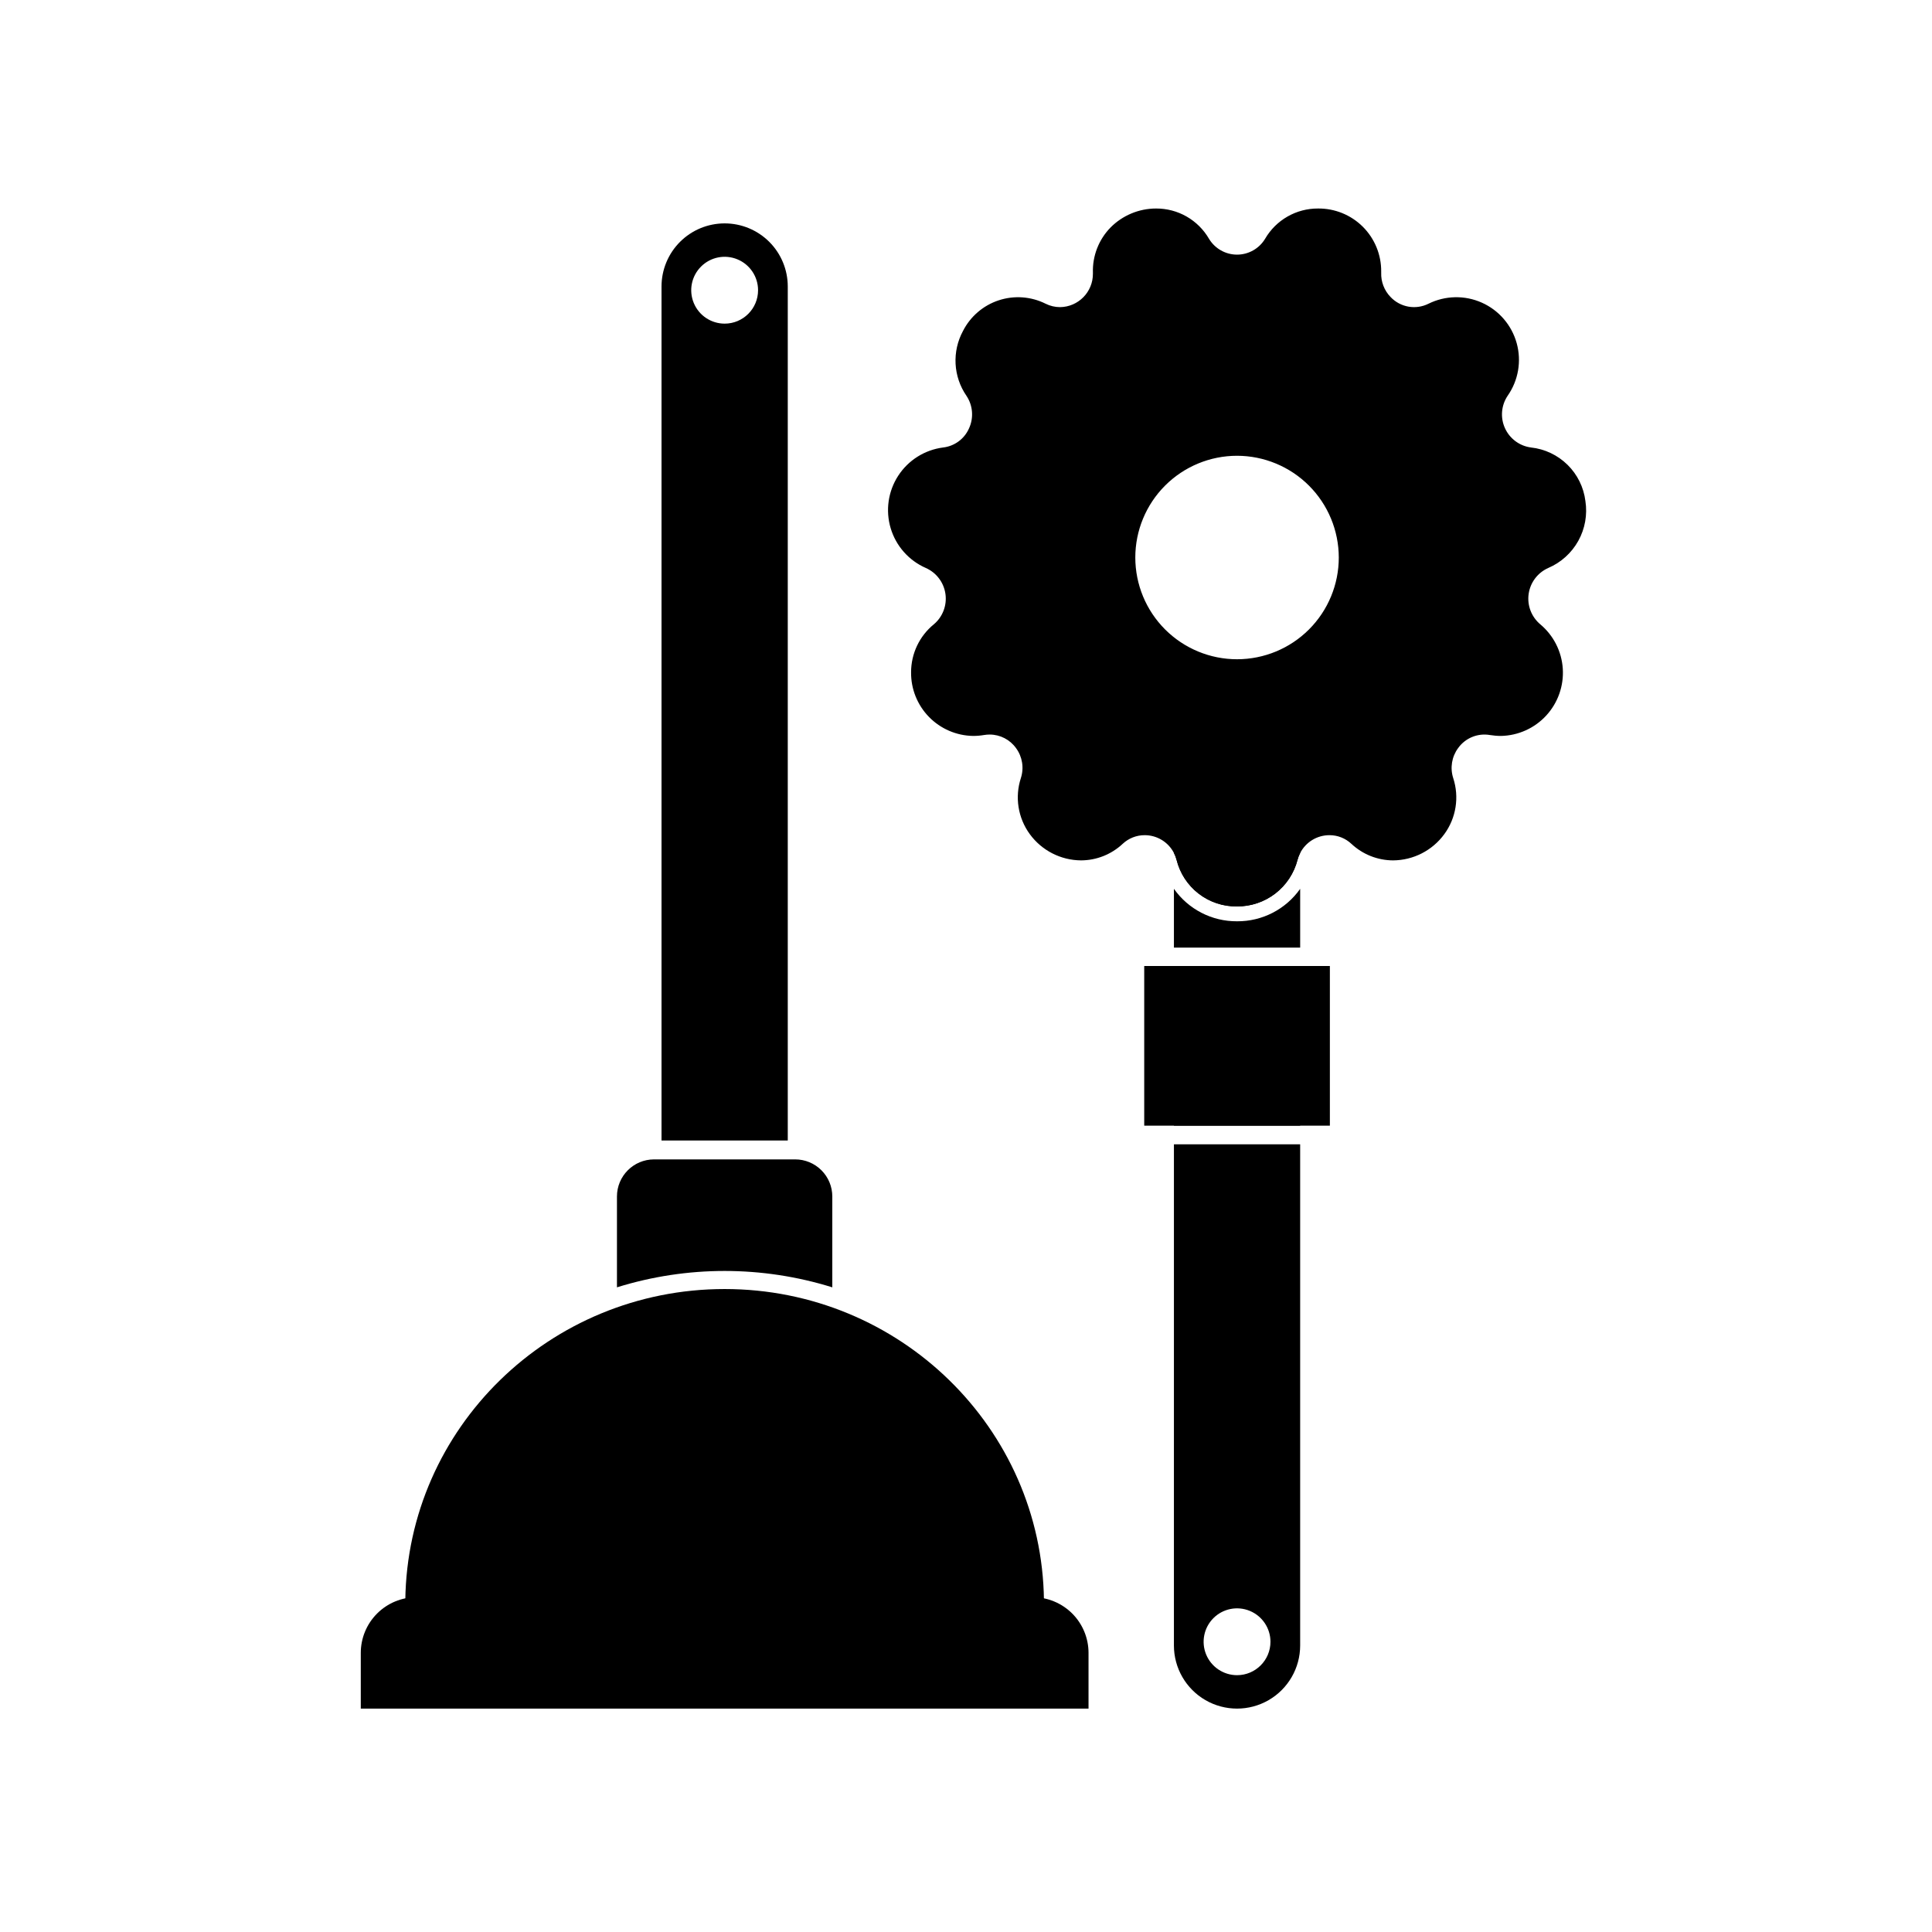
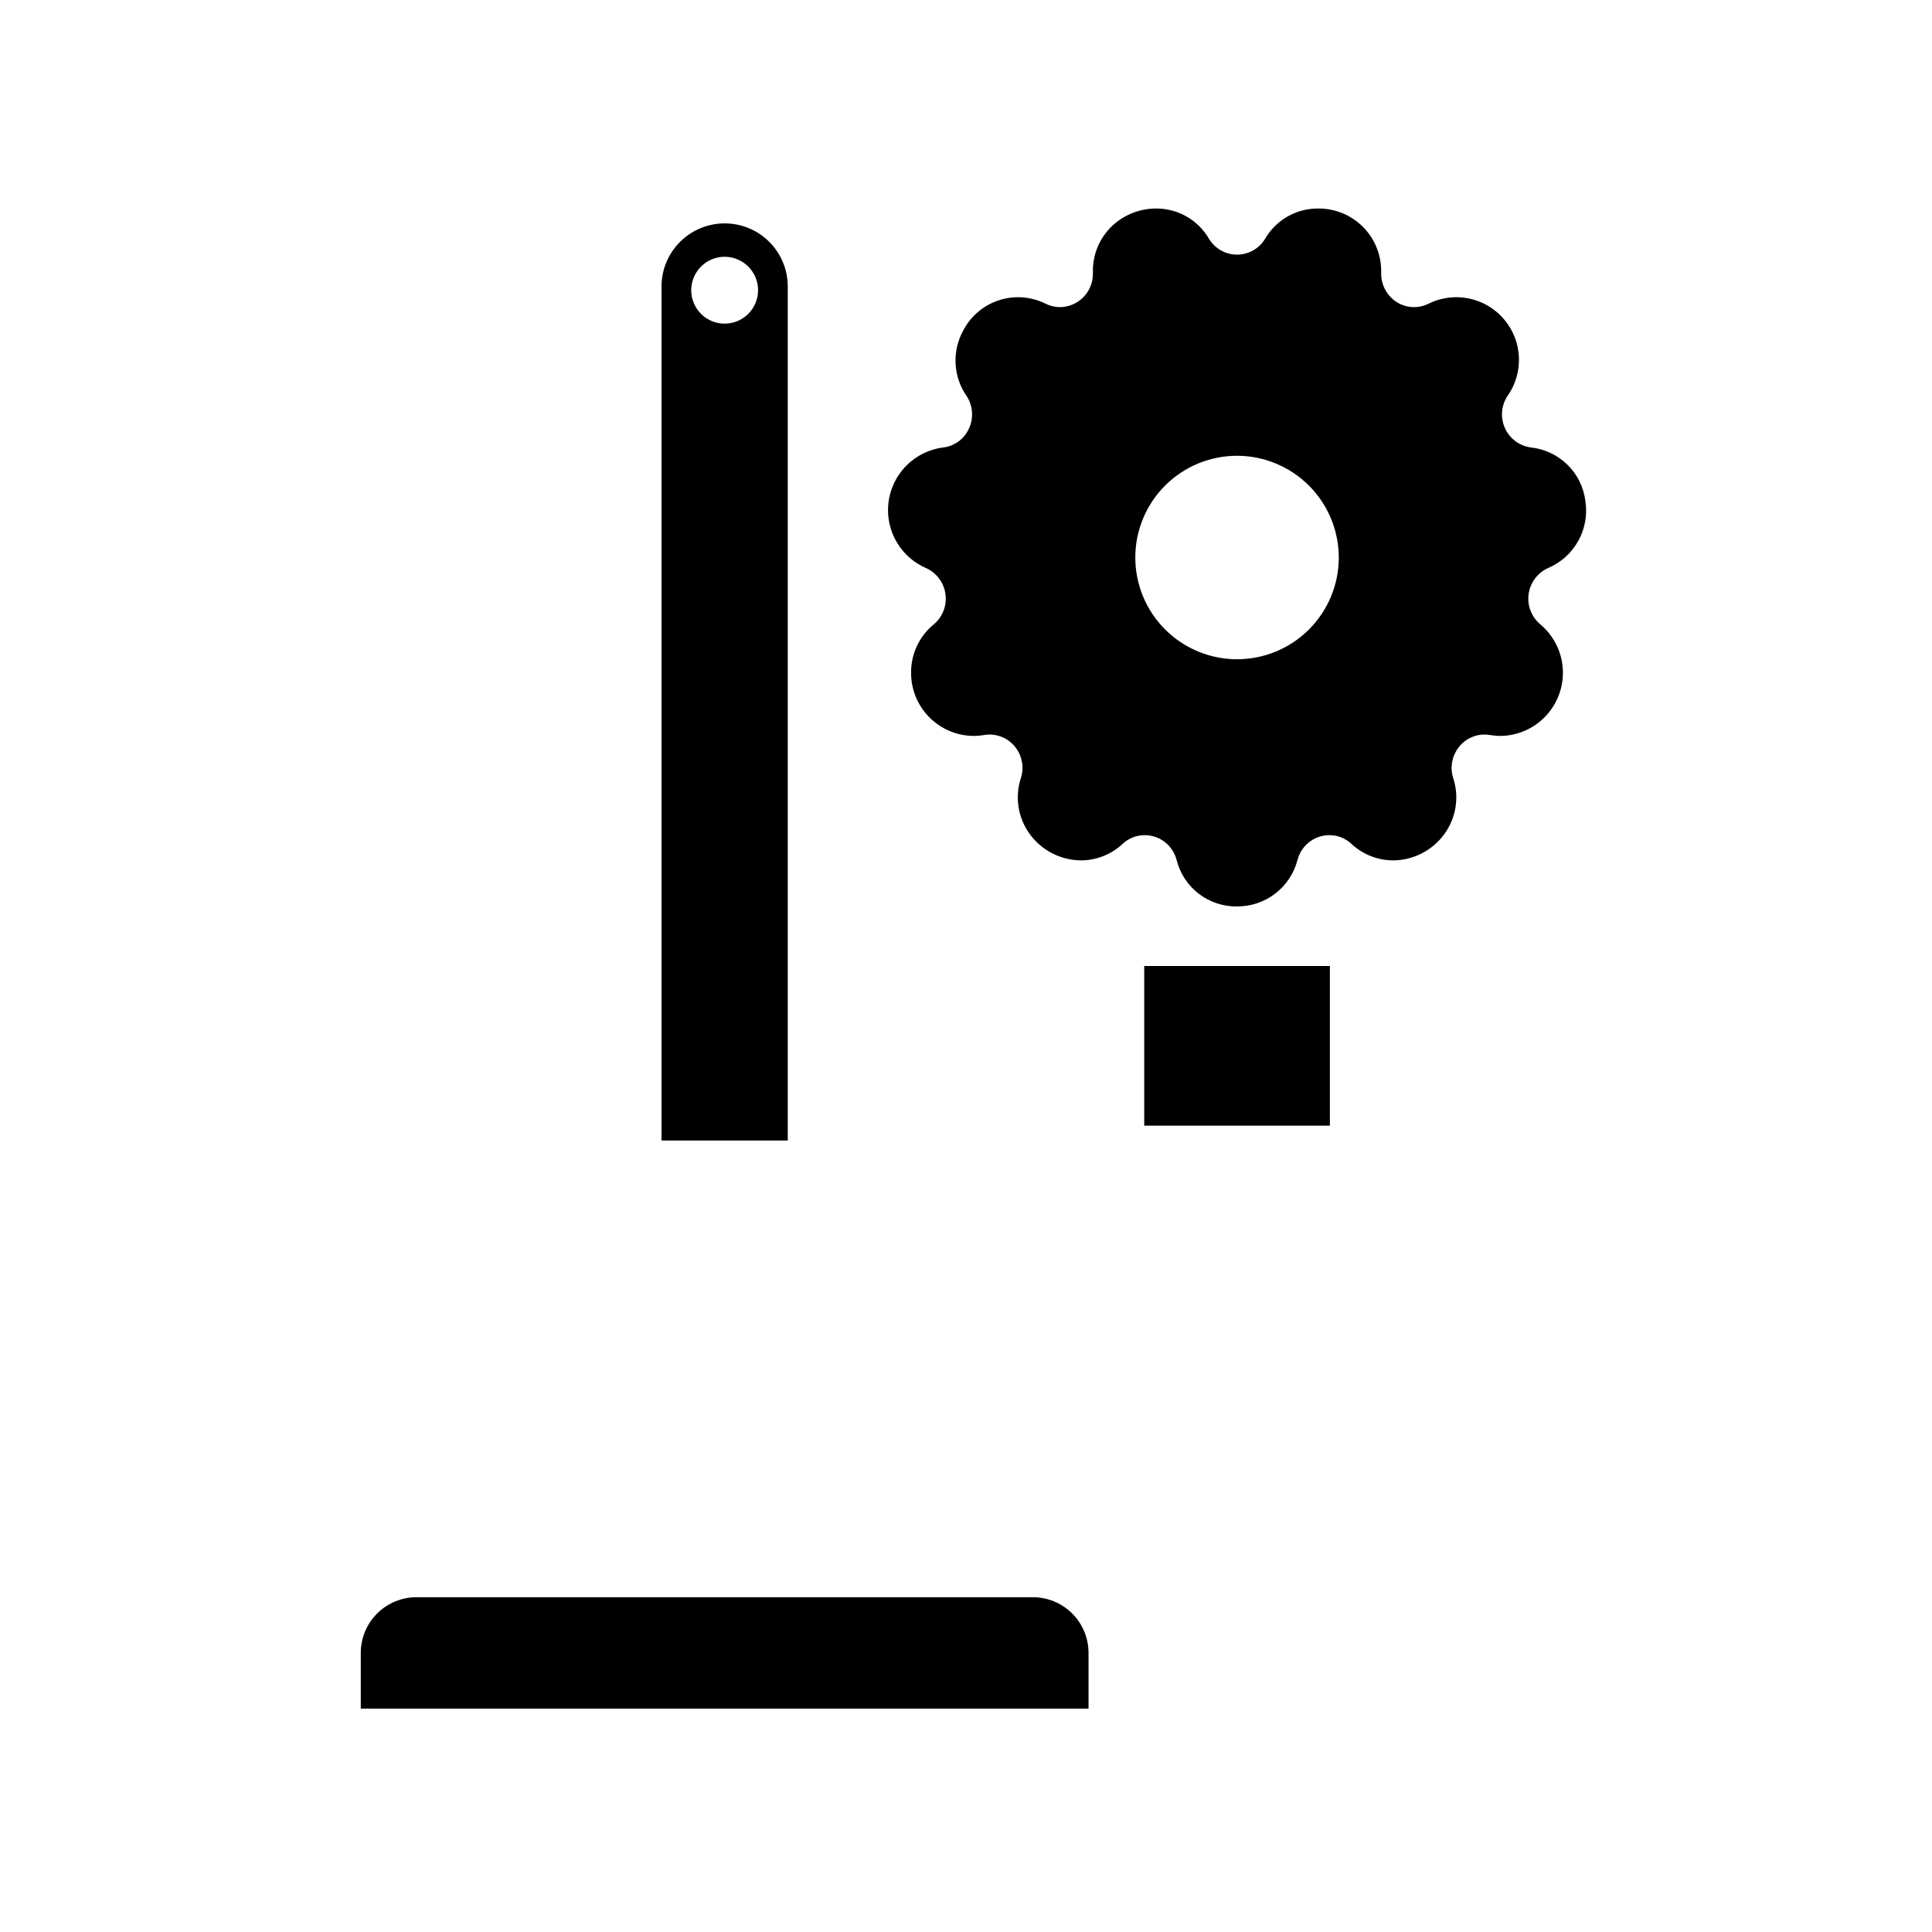
<svg xmlns="http://www.w3.org/2000/svg" fill="#000000" width="800px" height="800px" version="1.1" viewBox="144 144 512 512">
  <g>
-     <path d="m420.66 568.1h-169.25c0.562-45.656 38.238-82.492 84.625-82.492 46.387 0 84.059 36.832 84.625 82.492z" />
-     <path d="m364.57 461.09v24.07-0.004c-18.582-5.785-38.488-5.785-57.07 0v-24.066c0-5.434 4.402-9.84 9.84-9.84h37.391c2.609 0 5.113 1.035 6.957 2.883 1.848 1.844 2.883 4.348 2.883 6.957z" />
    <path d="m432.47 582.04v14.762h-192.86v-14.762c0-3.914 1.555-7.668 4.324-10.438 2.766-2.766 6.523-4.324 10.438-4.324h163.34c3.914 0 7.668 1.559 10.438 4.324 2.766 2.769 4.32 6.523 4.32 10.438z" />
    <path d="m336.04 203.2c-4.438 0-8.691 1.762-11.828 4.898-3.137 3.137-4.902 7.391-4.902 11.828v226.32h33.457v-226.32c0-4.438-1.762-8.691-4.898-11.828-3.137-3.137-7.391-4.898-11.828-4.898zm0 26.566c-3.582 0-6.812-2.156-8.184-5.465-1.371-3.312-0.613-7.121 1.922-9.652 2.531-2.535 6.34-3.293 9.648-1.922 3.312 1.371 5.469 4.602 5.469 8.184 0 4.891-3.965 8.855-8.855 8.855z" />
    <path d="m554.3 294.52c3.379-1.445 6.18-3.973 7.965-7.184 1.781-3.211 2.445-6.926 1.883-10.559-0.453-3.644-2.121-7.027-4.738-9.602-2.617-2.574-6.027-4.191-9.676-4.586-3.035-0.398-5.652-2.34-6.91-5.133-1.262-2.789-0.988-6.035 0.719-8.574 2.84-4.062 3.719-9.176 2.394-13.949s-4.707-8.707-9.234-10.727c-4.523-2.019-9.711-1.91-14.148 0.289-3.367 1.676-7.434 0.957-10.027-1.77-1.68-1.723-2.582-4.059-2.496-6.465v-0.316c0.031-4.445-1.723-8.723-4.875-11.863-3.152-3.137-7.438-4.875-11.883-4.824-2.832-0.012-5.617 0.723-8.074 2.129-2.461 1.406-4.504 3.434-5.93 5.883-1.566 2.609-4.391 4.211-7.438 4.211s-5.871-1.602-7.441-4.211c-1.426-2.449-3.473-4.481-5.93-5.887-2.461-1.406-5.25-2.137-8.082-2.125-4.547 0-8.906 1.82-12.102 5.059-3.102 3.188-4.777 7.5-4.644 11.945v0.285c0.02 4.852-3.887 8.805-8.738 8.848-1.312-0.008-2.606-0.312-3.781-0.898-3.867-1.934-8.344-2.262-12.453-0.906s-7.512 4.281-9.469 8.141c-1.438 2.664-2.113 5.676-1.953 8.699 0.16 3.023 1.152 5.945 2.867 8.441 1.73 2.574 1.988 5.867 0.68 8.68-1.23 2.777-3.84 4.691-6.859 5.039-4.871 0.629-9.219 3.367-11.895 7.488-2.672 4.121-3.402 9.207-1.992 13.914 1.406 4.707 4.812 8.555 9.312 10.527 2.805 1.242 4.769 3.84 5.199 6.875 0.434 3.035-0.727 6.078-3.074 8.051-3.816 3.113-6.031 7.777-6.031 12.703-0.051 4.418 1.652 8.676 4.738 11.84 3.082 3.164 7.297 4.977 11.715 5.039 0.977 0 1.949-0.082 2.91-0.246 0.488-0.078 0.984-0.121 1.477-0.121 2.766 0.008 5.359 1.344 6.969 3.594 1.68 2.281 2.16 5.234 1.289 7.93-1.648 5.047-0.77 10.582 2.359 14.867 3.172 4.344 8.215 6.926 13.59 6.957 4.106-0.016 8.051-1.59 11.043-4.398 1.57-1.465 3.644-2.281 5.793-2.281 3.273-0.012 6.277 1.812 7.773 4.723 0.305 0.574 0.539 1.184 0.699 1.812 0.883 3.566 2.949 6.727 5.859 8.973 2.91 2.242 6.496 3.43 10.172 3.375 3.664 0.023 7.234-1.18 10.137-3.418s4.977-5.383 5.891-8.93c0.164-0.629 0.398-1.238 0.699-1.812 1.5-2.91 4.5-4.734 7.773-4.723 2.152-0.004 4.227 0.816 5.797 2.293 2.996 2.801 6.938 4.371 11.039 4.387 5.379-0.031 10.422-2.613 13.59-6.957 3.133-4.285 4.008-9.82 2.352-14.867-0.863-2.699-0.379-5.648 1.301-7.93 1.914-2.684 5.203-4.031 8.449-3.465 0.961 0.156 1.934 0.238 2.906 0.238 4.574-0.09 8.914-2.043 12.008-5.414 3.094-3.367 4.676-7.856 4.379-12.422-0.301-4.566-2.457-8.809-5.969-11.746-2.344-1.973-3.512-5.016-3.078-8.051 0.43-3.031 2.391-5.633 5.195-6.875zm-55.508-2.785c0.004 7.152-2.836 14.012-7.891 19.07-5.055 5.059-11.914 7.898-19.066 7.902-7.148 0-14.008-2.84-19.066-7.894-5.059-5.055-7.898-11.914-7.902-19.066 0-7.148 2.84-14.008 7.898-19.066 5.055-5.055 11.914-7.898 19.066-7.898 7.144 0.008 13.996 2.852 19.051 7.902 5.055 5.055 7.898 11.902 7.91 19.051z" />
    <path d="m447.23 400h49.199v42.312h-49.199z" />
-     <path d="m471.83 388.15c-6.652 0.047-12.902-3.168-16.73-8.609v15.578h33.457v-15.57c-3.828 5.438-10.078 8.648-16.727 8.602zm13.777-14.672c-1.75 6.504-8.336 9.762-13.777 9.762-5.441 0-12.023-3.258-13.777-9.762-0.727-2.715-1.062-4.269-2.953-5.902v2.481-0.004c0.305 0.574 0.539 1.184 0.699 1.812 0.883 3.566 2.949 6.727 5.859 8.973 2.91 2.242 6.496 3.43 10.172 3.375 3.664 0.023 7.234-1.18 10.137-3.418s4.977-5.383 5.891-8.93c0.164-0.629 0.398-1.238 0.699-1.812v-2.481c-1.891 1.637-2.223 3.191-2.953 5.906zm-30.504 73.781-0.004 132.81c0 5.977 3.191 11.5 8.363 14.488 5.176 2.988 11.555 2.988 16.73 0 5.176-2.988 8.363-8.512 8.363-14.488v-132.81zm16.727 140.68c-3.582 0-6.812-2.156-8.184-5.465-1.371-3.309-0.613-7.117 1.922-9.652 2.531-2.531 6.34-3.289 9.648-1.918s5.469 4.598 5.469 8.18c0 4.891-3.965 8.855-8.855 8.855zm-16.73-187.94v42.312h33.457v-42.312z" />
  </g>
</svg>